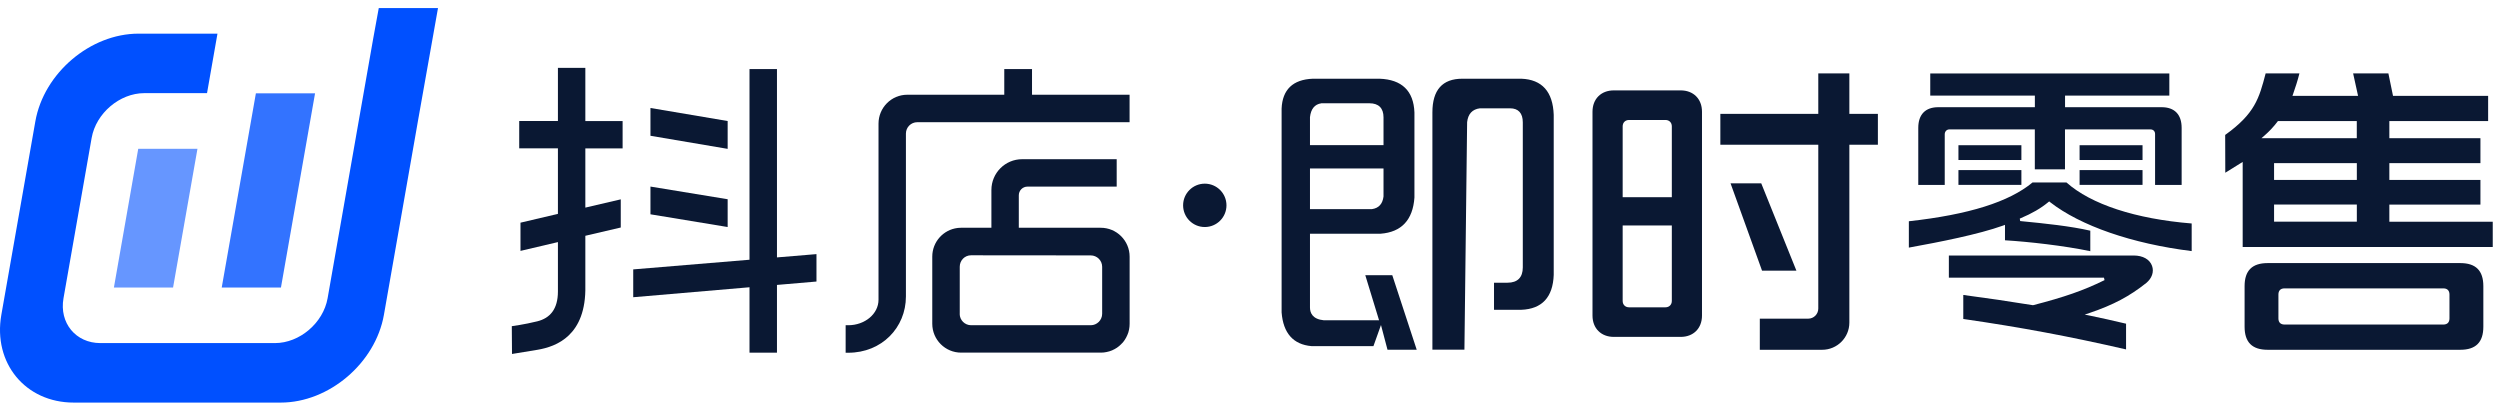
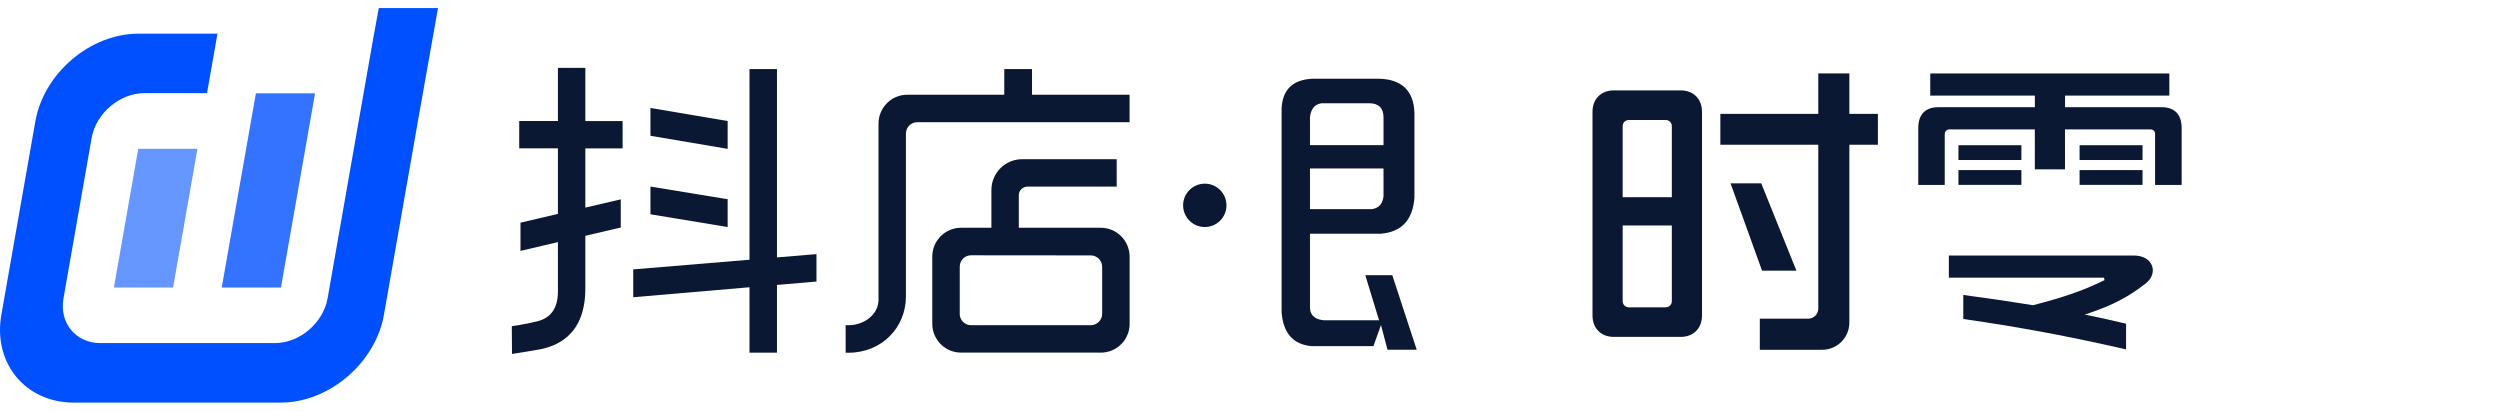
<svg xmlns="http://www.w3.org/2000/svg" width="207" height="34" viewBox="0 0 207 34" fill="none">
  <path d="M99.757 18.798C100.748 18.798 101.552 17.994 101.552 17.002C101.552 16.011 100.748 15.207 99.757 15.207C98.765 15.207 97.961 16.011 97.961 17.002C97.961 17.994 98.765 18.798 99.757 18.798Z" fill="#0A1833" />
  <g opacity="0.6">
    <path d="M14.33 23.808H9.431L11.446 12.318H16.35L14.33 23.808Z" fill="#0050FF" />
  </g>
  <g opacity="0.8">
    <path d="M23.263 23.808H18.359L21.187 7.73H26.086L23.263 23.808Z" fill="#0050FF" />
  </g>
  <path d="M31.362 0.666L30.901 3.195L29.54 10.939L29.456 11.422L29.342 12.072L27.125 24.698C26.765 26.74 24.807 28.408 22.766 28.408H8.313C6.271 28.408 4.897 26.74 5.257 24.698L7.588 11.422C7.948 9.381 9.906 7.712 11.948 7.712H17.142L18.006 2.786H11.469C7.474 2.786 3.628 6.057 2.926 10.052L0.111 26.068C-0.591 30.064 2.105 33.334 6.104 33.334H23.244C27.239 33.334 31.085 30.064 31.788 26.068L34.444 10.944L34.598 10.061L36.266 0.67H31.362V0.666Z" fill="#0050FF" />
  <path d="M60.25 18.798V16.497L53.858 15.448V17.744L60.25 18.798Z" fill="#0A1833" />
  <path d="M60.25 12.326V10.021L53.858 8.941V11.242L60.25 12.326Z" fill="#0A1833" />
  <path d="M67.604 21.041L64.333 21.313V5.719H62.059V21.506L52.431 22.306V24.61L62.059 23.785V29.203H64.333V23.592L67.604 23.311V21.041Z" fill="#0A1833" />
  <path d="M48.462 5.618H46.196V10.017H42.991V12.283H46.196V17.709L43.096 18.438V20.774L46.196 20.045V24.132C46.196 25.594 45.546 26.345 44.479 26.608C43.408 26.872 42.377 27.008 42.377 27.008L42.394 29.309C42.394 29.309 43.039 29.208 44.506 28.962C46.064 28.698 48.545 27.79 48.466 23.676V19.523L51.399 18.838V16.506L48.466 17.191V12.287H51.552V10.022H48.466V5.623L48.462 5.618Z" fill="#0A1833" />
  <path d="M92.892 28.439C92.923 28.404 92.958 28.369 92.989 28.334C93.006 28.312 93.024 28.285 93.042 28.263C93.072 28.224 93.099 28.189 93.125 28.149C93.142 28.123 93.156 28.096 93.173 28.07C93.2 28.031 93.222 27.991 93.243 27.952C93.261 27.921 93.274 27.89 93.287 27.86C93.305 27.82 93.327 27.78 93.344 27.741C93.362 27.701 93.371 27.666 93.388 27.627C93.402 27.592 93.415 27.556 93.428 27.521C93.445 27.469 93.454 27.416 93.467 27.363C93.472 27.341 93.481 27.319 93.485 27.293C93.516 27.139 93.533 26.977 93.533 26.81V21.252C93.533 19.926 92.453 18.85 91.127 18.859H84.357V16.168C84.357 15.773 84.678 15.452 85.069 15.452H92.462V13.182H84.634C83.229 13.182 82.088 14.324 82.088 15.733V18.859H79.563C79.528 18.859 79.493 18.859 79.458 18.864C79.414 18.864 79.37 18.864 79.326 18.872C79.313 18.872 79.3 18.877 79.282 18.877C78.106 19.022 77.192 20.027 77.192 21.248V26.806C77.192 28.132 78.272 29.207 79.598 29.198H91.162C91.211 29.198 91.255 29.194 91.303 29.19C91.334 29.19 91.364 29.19 91.395 29.185C91.439 29.181 91.487 29.172 91.531 29.163C91.566 29.159 91.597 29.155 91.632 29.146C91.672 29.137 91.716 29.124 91.755 29.115C91.79 29.106 91.825 29.098 91.861 29.089C91.896 29.076 91.935 29.062 91.97 29.049C92.005 29.036 92.045 29.023 92.08 29.01C92.115 28.997 92.146 28.979 92.177 28.961C92.212 28.944 92.251 28.926 92.286 28.909C92.317 28.891 92.344 28.874 92.374 28.856C92.409 28.834 92.449 28.812 92.484 28.79C92.51 28.773 92.532 28.751 92.559 28.733C92.594 28.707 92.633 28.68 92.664 28.654C92.686 28.637 92.708 28.615 92.73 28.593C92.765 28.562 92.8 28.531 92.831 28.5C92.853 28.479 92.87 28.456 92.888 28.435L92.892 28.439ZM79.467 25.985V24.466V22.341V22.086C79.467 21.559 79.884 21.138 80.402 21.138L90.311 21.147C90.833 21.147 91.259 21.568 91.259 22.09V25.985C91.255 26.507 90.833 26.929 90.311 26.929H85.13H80.41C79.888 26.929 79.462 26.507 79.462 25.985H79.467Z" fill="#0A1833" />
  <path d="M93.529 10.114V7.844H85.451V5.719H83.154V7.844H75.124C73.807 7.844 72.741 8.915 72.741 10.236V24.821C72.741 25.985 71.617 26.929 70.234 26.929H70.019V29.207H70.234C73.017 29.207 75.01 27.117 75.01 24.549V11.062C75.01 10.539 75.432 10.118 75.95 10.118H93.525L93.529 10.114Z" fill="#0A1833" />
-   <path d="M173.086 20.8C170.873 20.339 167.967 20.014 166.013 19.896V18.618L165.846 18.68C163.813 19.408 160.626 20.036 158.053 20.502V18.32C163.006 17.771 166.355 16.721 168.296 15.106H171.101C173.143 16.923 176.826 18.126 181.471 18.504V20.791C176.537 20.177 172.265 18.701 169.749 16.739L169.67 16.677L169.591 16.743C168.981 17.248 168.256 17.67 167.308 18.069L167.238 18.1L167.269 18.302L167.343 18.311C169.341 18.504 171.431 18.723 173.077 19.101V20.809L173.086 20.8Z" fill="#0A1833" />
  <path d="M178.44 15.312V11.093C178.44 10.869 178.287 10.715 178.063 10.715H170.981V14.021H168.483V10.715H161.401C161.186 10.715 161.024 10.891 161.024 11.119V15.312H158.833V10.583C158.833 9.481 159.421 8.876 160.488 8.876H168.487V7.918H159.825V6.083H179.621V7.918H170.986V8.876H178.985C180.052 8.876 180.64 9.481 180.64 10.583V15.312H178.449H178.44Z" fill="#0A1833" />
  <path d="M176.038 28.931C171.358 27.855 167.319 27.1 162.56 26.411V24.422C164.5 24.677 166.331 24.949 168.316 25.269H168.329H168.342C170.928 24.602 172.513 24.049 174.186 23.228L174.256 23.193L174.208 22.991H161.366V21.156H176.67C177.43 21.156 178.001 21.476 178.19 22.016C178.365 22.503 178.181 23.043 177.711 23.43C176.328 24.532 174.976 25.247 173.048 25.902L172.614 26.046L173.062 26.139C173.984 26.327 174.958 26.547 176.038 26.802V28.935V28.931Z" fill="#0A1833" />
  <path d="M177.402 12.024H172.19V13.249H177.402V12.024Z" fill="#0A1833" />
  <path d="M177.402 14.083H172.19V15.308H177.402V14.083Z" fill="#0A1833" />
  <path d="M167.371 12.024H162.159V13.249H167.371V12.024Z" fill="#0A1833" />
  <path d="M167.371 14.083H162.159V15.308H167.371V14.083Z" fill="#0A1833" />
-   <path d="M187.761 28.962C186.475 28.962 185.852 28.338 185.852 27.052V23.693C185.852 22.407 186.475 21.784 187.761 21.784H203.712C204.998 21.784 205.621 22.407 205.621 23.693V27.052C205.621 28.338 204.998 28.962 203.712 28.962H187.761ZM189.157 23.878C188.833 23.878 188.653 24.058 188.653 24.383V26.367C188.653 26.692 188.833 26.872 189.157 26.872H202.311C202.636 26.872 202.816 26.692 202.816 26.367V24.383C202.816 24.058 202.636 23.878 202.311 23.878H189.157Z" fill="#0A1833" />
-   <path d="M185.694 20.444V13.407L184.254 14.302L184.245 11.172C186.708 9.407 187.055 8.143 187.595 6.079H190.392C190.242 6.689 190.054 7.247 189.874 7.769L189.816 7.936H195.247L194.839 6.079H197.759L198.141 7.936H206.017V10.026H197.838V11.444H205.38V13.508H197.838V14.899H205.38V16.941H197.838V18.359H206.399V20.449H185.69L185.694 20.444ZM188.293 18.355H195.146V16.936H188.293V18.355ZM188.293 14.899H195.146V13.508H188.293V14.899ZM188.574 10.074C188.275 10.474 187.902 10.873 187.498 11.225L187.248 11.444H195.142V10.026H188.609L188.574 10.074Z" fill="#0A1833" />
-   <path d="M118.603 28.957V9.302C118.603 7.453 119.432 6.518 121.074 6.518H125.97C127.682 6.584 128.582 7.594 128.648 9.512V22.762C128.582 24.611 127.677 25.585 125.965 25.651H123.704V23.408H124.824C125.653 23.408 126.088 22.969 126.088 22.143V10.131C126.088 9.372 125.724 8.968 125.03 8.968H122.536C121.908 9.047 121.553 9.433 121.478 10.114L121.254 28.953H118.594L118.603 28.957Z" fill="#0A1833" />
  <path d="M114.885 28.957L114.345 26.911L113.721 28.659H108.589C107.083 28.527 106.249 27.587 106.117 25.866V8.99C106.183 7.418 107.052 6.584 108.699 6.518H114.226C116.075 6.584 117.045 7.523 117.115 9.306V16.361C116.983 18.214 116.039 19.219 114.323 19.351H108.466V25.462C108.466 25.893 108.664 26.428 109.616 26.52H114.187L113.045 22.784H115.28L117.304 28.957H114.885ZM108.466 17.314H113.603C114.16 17.235 114.481 16.884 114.555 16.269V13.947H108.466V17.31V17.314ZM109.401 8.555C108.857 8.634 108.541 9.021 108.466 9.701V12.019H114.555V9.714C114.555 8.955 114.152 8.551 113.392 8.551H109.397L109.401 8.555Z" fill="#0A1833" />
  <path d="M145.712 28.962V26.385H149.72C150.181 26.385 150.554 26.011 150.554 25.55V11.984H142.445V9.429H150.554V6.079H153.127V9.429H155.489V11.984H153.127V26.714C153.127 27.952 152.117 28.962 150.879 28.962H145.707H145.712Z" fill="#0A1833" />
  <path d="M133.624 27.895C132.571 27.895 131.859 27.188 131.859 26.13V9.249C131.859 8.195 132.566 7.484 133.624 7.484H139.161C140.214 7.484 140.925 8.191 140.925 9.249V26.13C140.925 27.183 140.219 27.895 139.161 27.895H133.624ZM134.357 24.918C134.357 25.23 134.573 25.445 134.884 25.445H137.901C138.212 25.445 138.427 25.225 138.427 24.918V18.67H134.357V24.918ZM134.884 9.934C134.573 9.934 134.357 10.149 134.357 10.46V16.33H138.427V10.46C138.427 10.149 138.212 9.934 137.901 9.934H134.884Z" fill="#0A1833" />
  <path d="M145.897 22.411L143.289 15.18H145.831L148.742 22.411H145.897Z" fill="#0A1833" />
</svg>